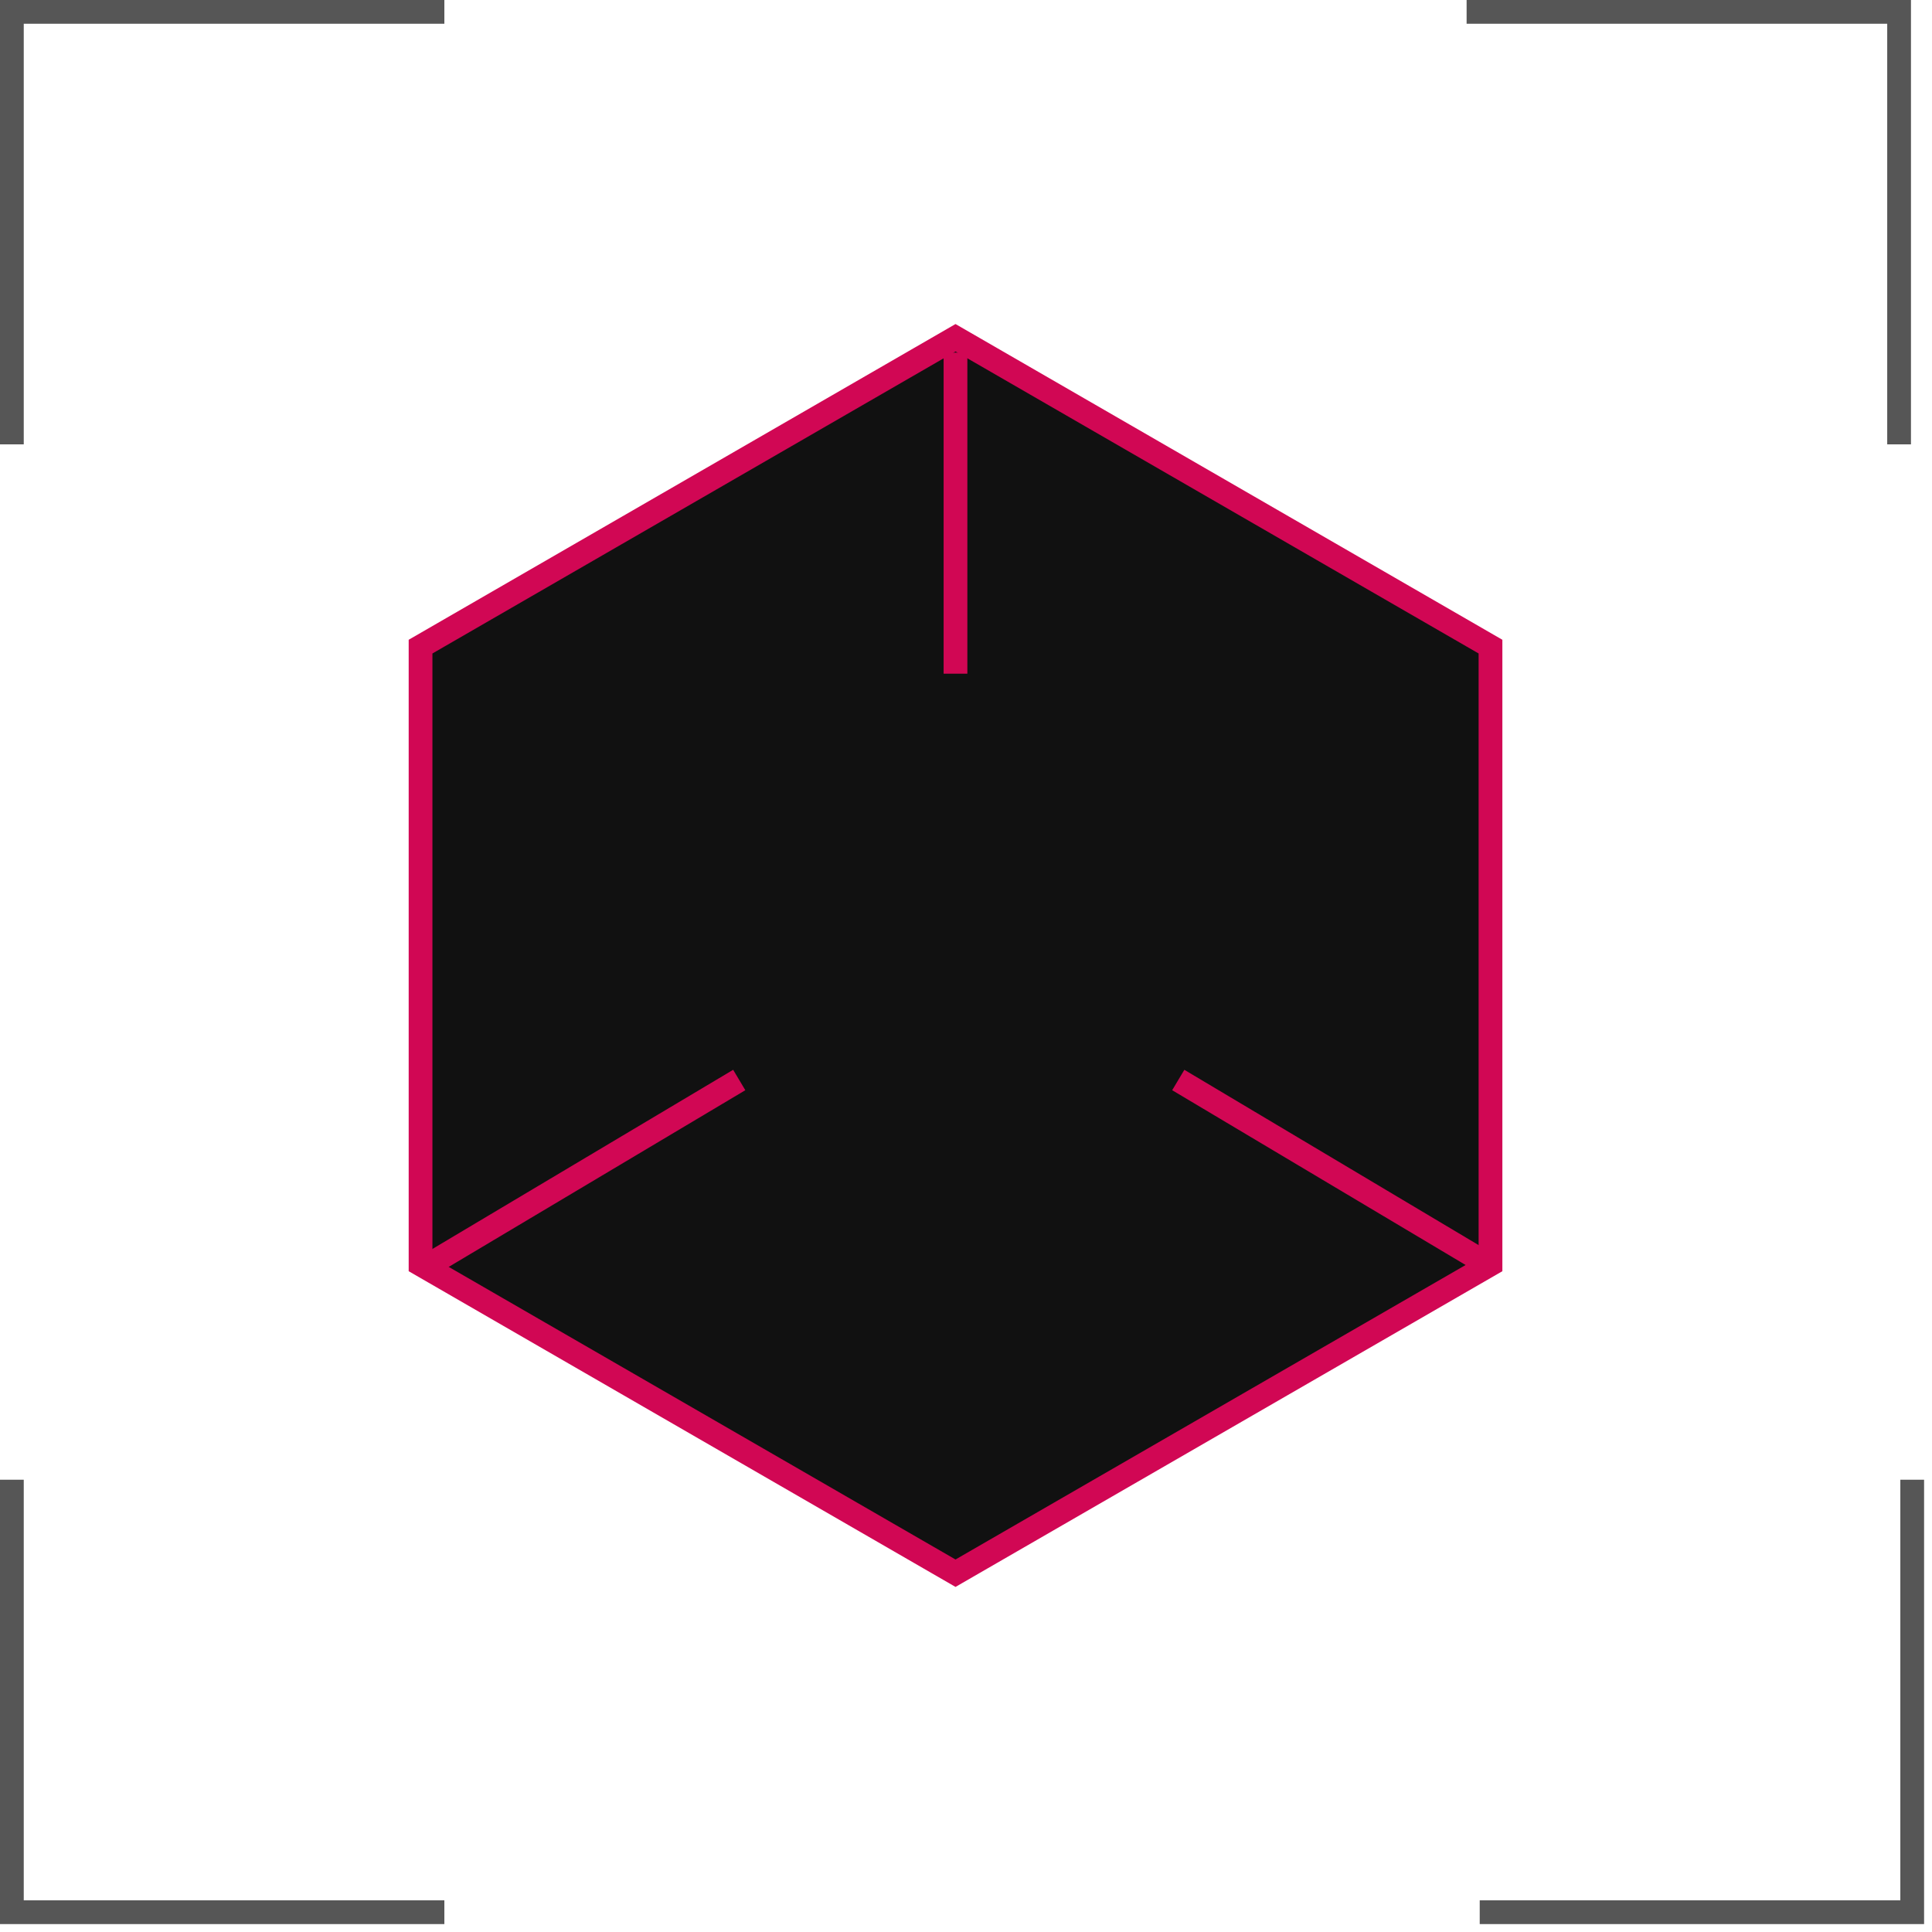
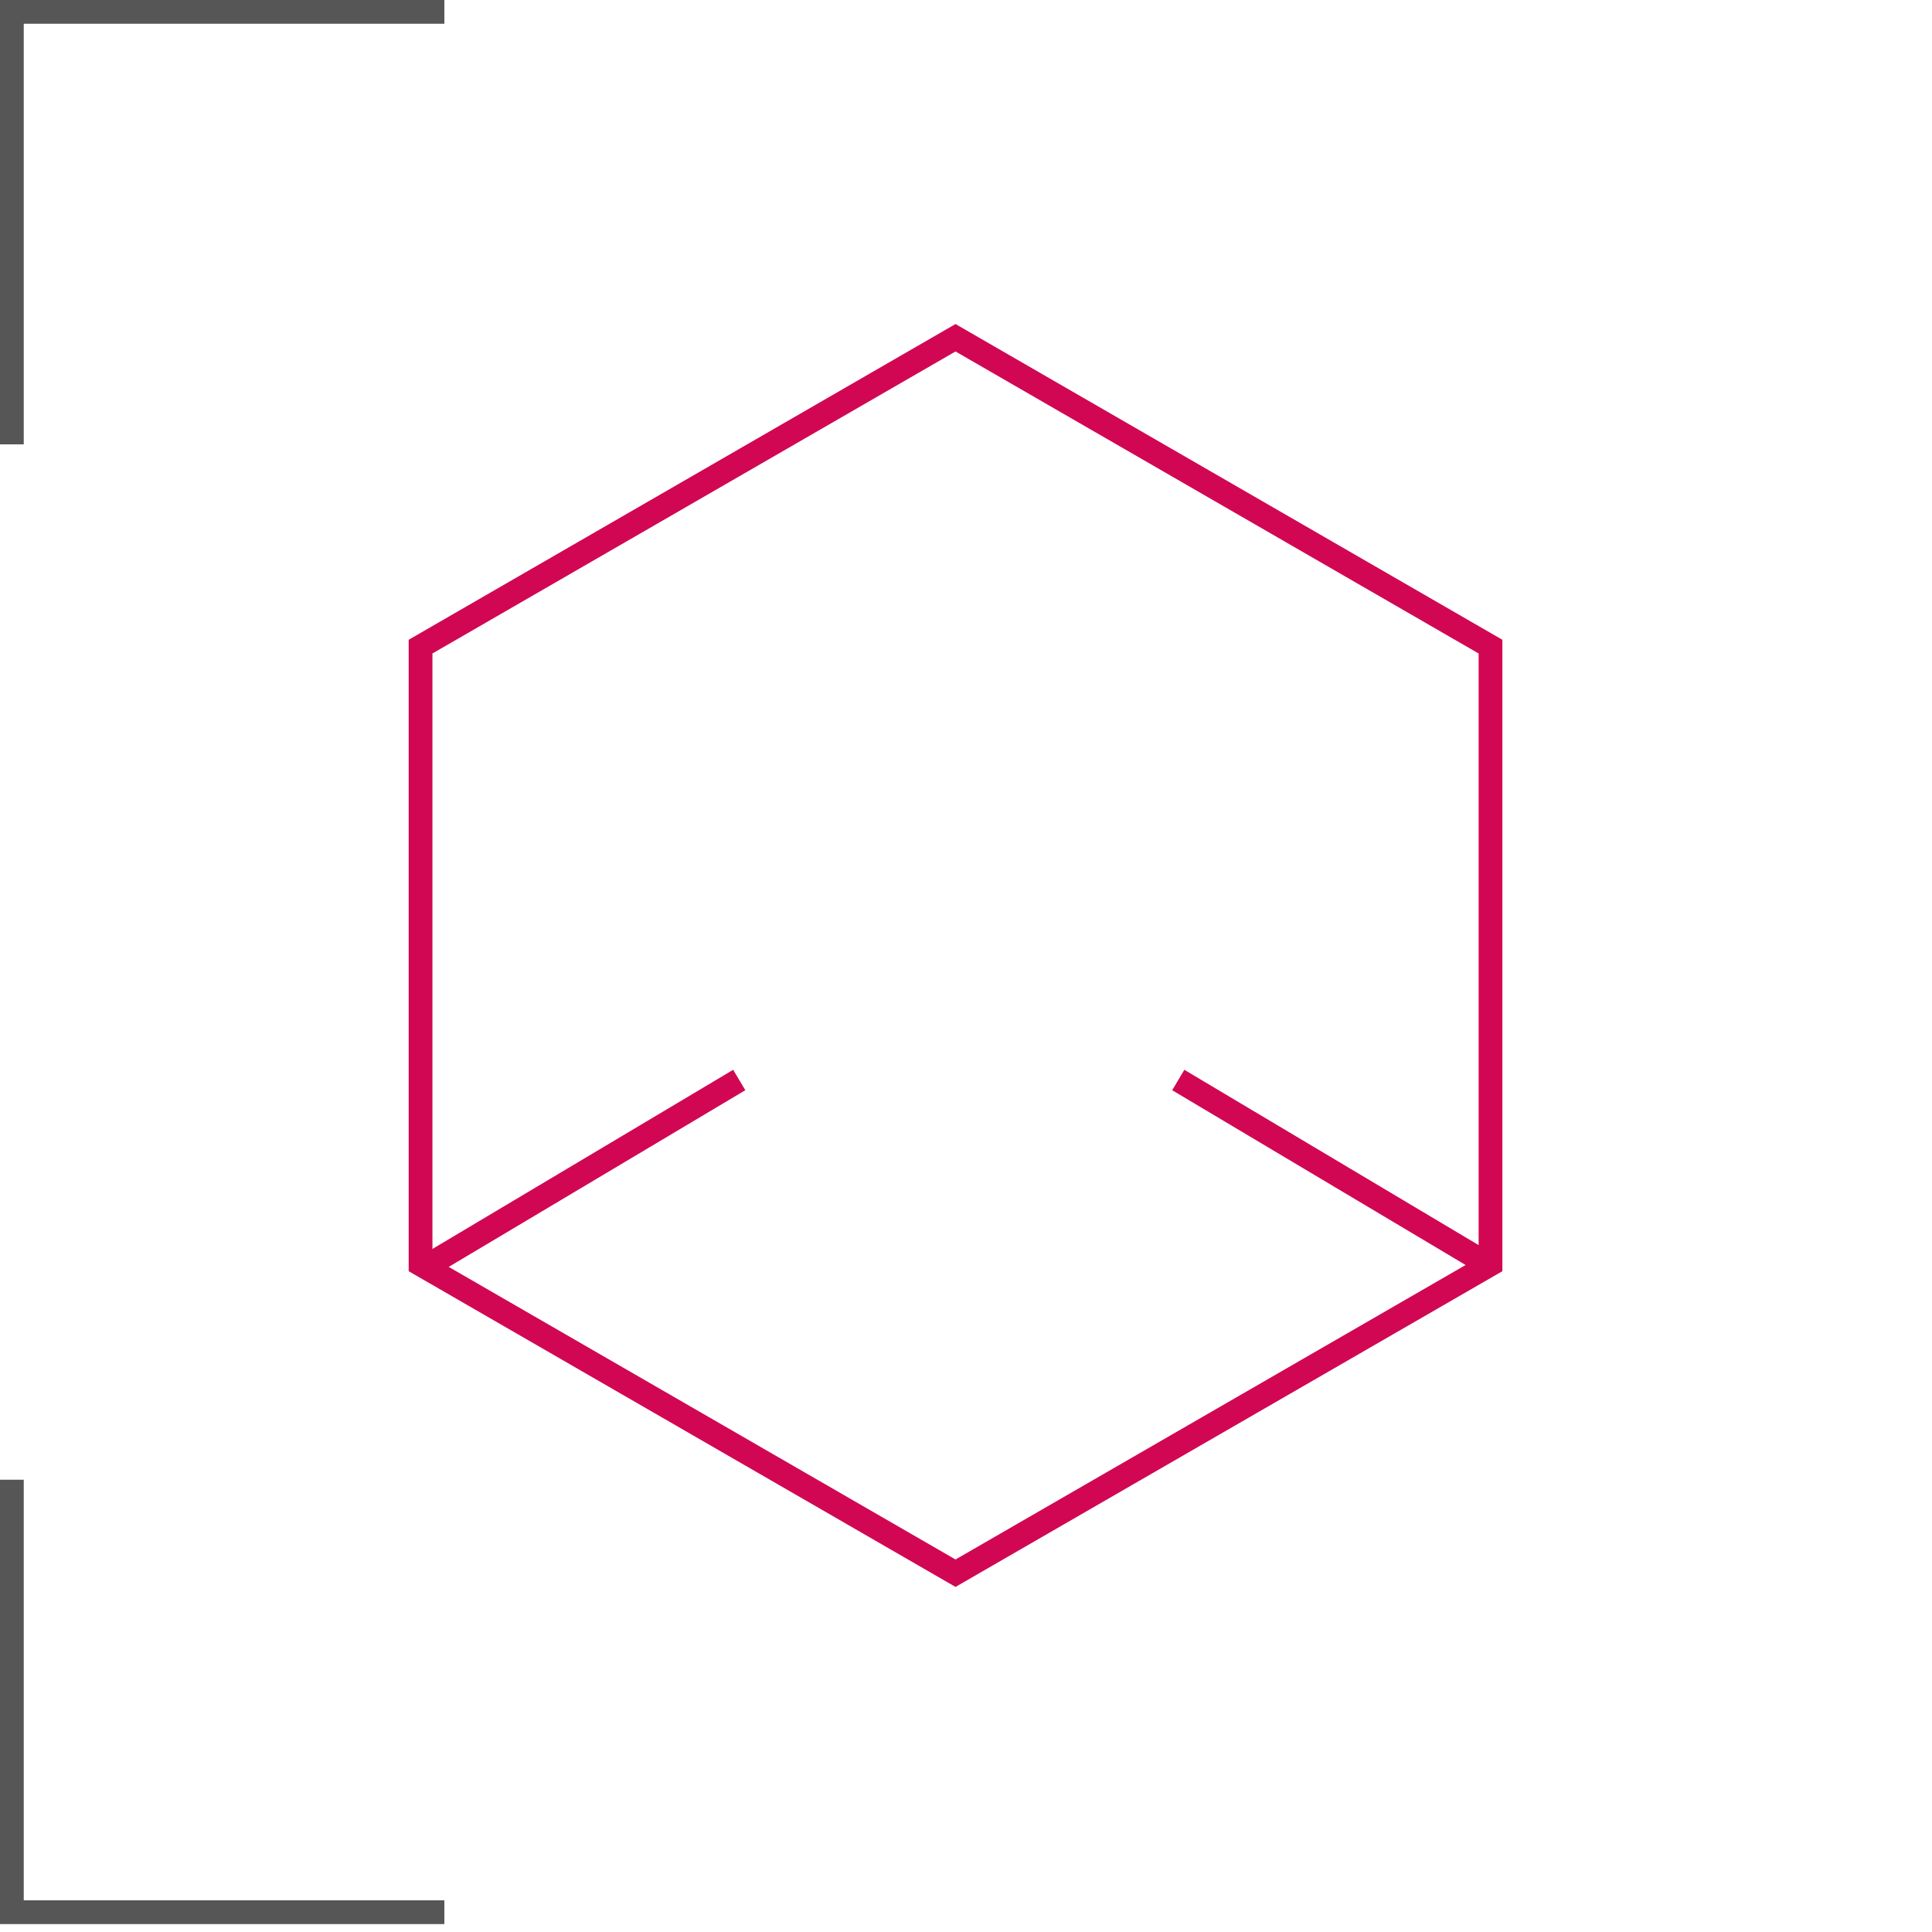
<svg xmlns="http://www.w3.org/2000/svg" width="122" height="122" viewBox="0 0 122 122" fill="none">
  <g filter="url(#filter0_i_418_871)">
-     <path d="M60.336 20.613L94.738 40.475V80.2L60.336 100.062L25.934 80.2V40.475L60.336 20.613Z" fill="#111111" />
-   </g>
+     </g>
  <path d="M26.557 40.832L60.338 21.328L94.12 40.832V79.84L60.338 99.343L26.557 79.84V40.832Z" stroke="#D10754" stroke-width="1.5" />
  <path d="M93.853 79.785L74.404 68.199" stroke="#D10754" stroke-width="1.5" />
  <path d="M27.232 79.785L46.681 68.199" stroke="#D10754" stroke-width="1.5" />
-   <path d="M60.336 22.266V42.541" stroke="#D10754" stroke-width="1.5" />
  <path d="M28.06 0.75H0.75V28.06" stroke="#565656" stroke-width="1.5" />
  <path d="M28.06 120.75H0.75V93.44" stroke="#565656" stroke-width="1.5" />
-   <path d="M93.44 120.75H120.75V93.44" stroke="#565656" stroke-width="1.5" />
-   <path d="M92.612 0.75H119.922V28.06" stroke="#565656" stroke-width="1.5" />
  <defs>
    <filter id="filter0_i_418_871" x="25.934" y="20.613" width="68.805" height="79.449" filterUnits="userSpaceOnUse" color-interpolation-filters="sRGB">
      <feFlood flood-opacity="0" result="BackgroundImageFix" />
      <feBlend mode="normal" in="SourceGraphic" in2="BackgroundImageFix" result="shape" />
      <feColorMatrix in="SourceAlpha" type="matrix" values="0 0 0 0 0 0 0 0 0 0 0 0 0 0 0 0 0 0 127 0" result="hardAlpha" />
      <feOffset />
      <feGaussianBlur stdDeviation="8.219" />
      <feComposite in2="hardAlpha" operator="arithmetic" k2="-1" k3="1" />
      <feColorMatrix type="matrix" values="0 0 0 0 0.82 0 0 0 0 0.027 0 0 0 0 0.329 0 0 0 1 0" />
      <feBlend mode="normal" in2="shape" result="effect1_innerShadow_418_871" />
    </filter>
  </defs>
</svg>